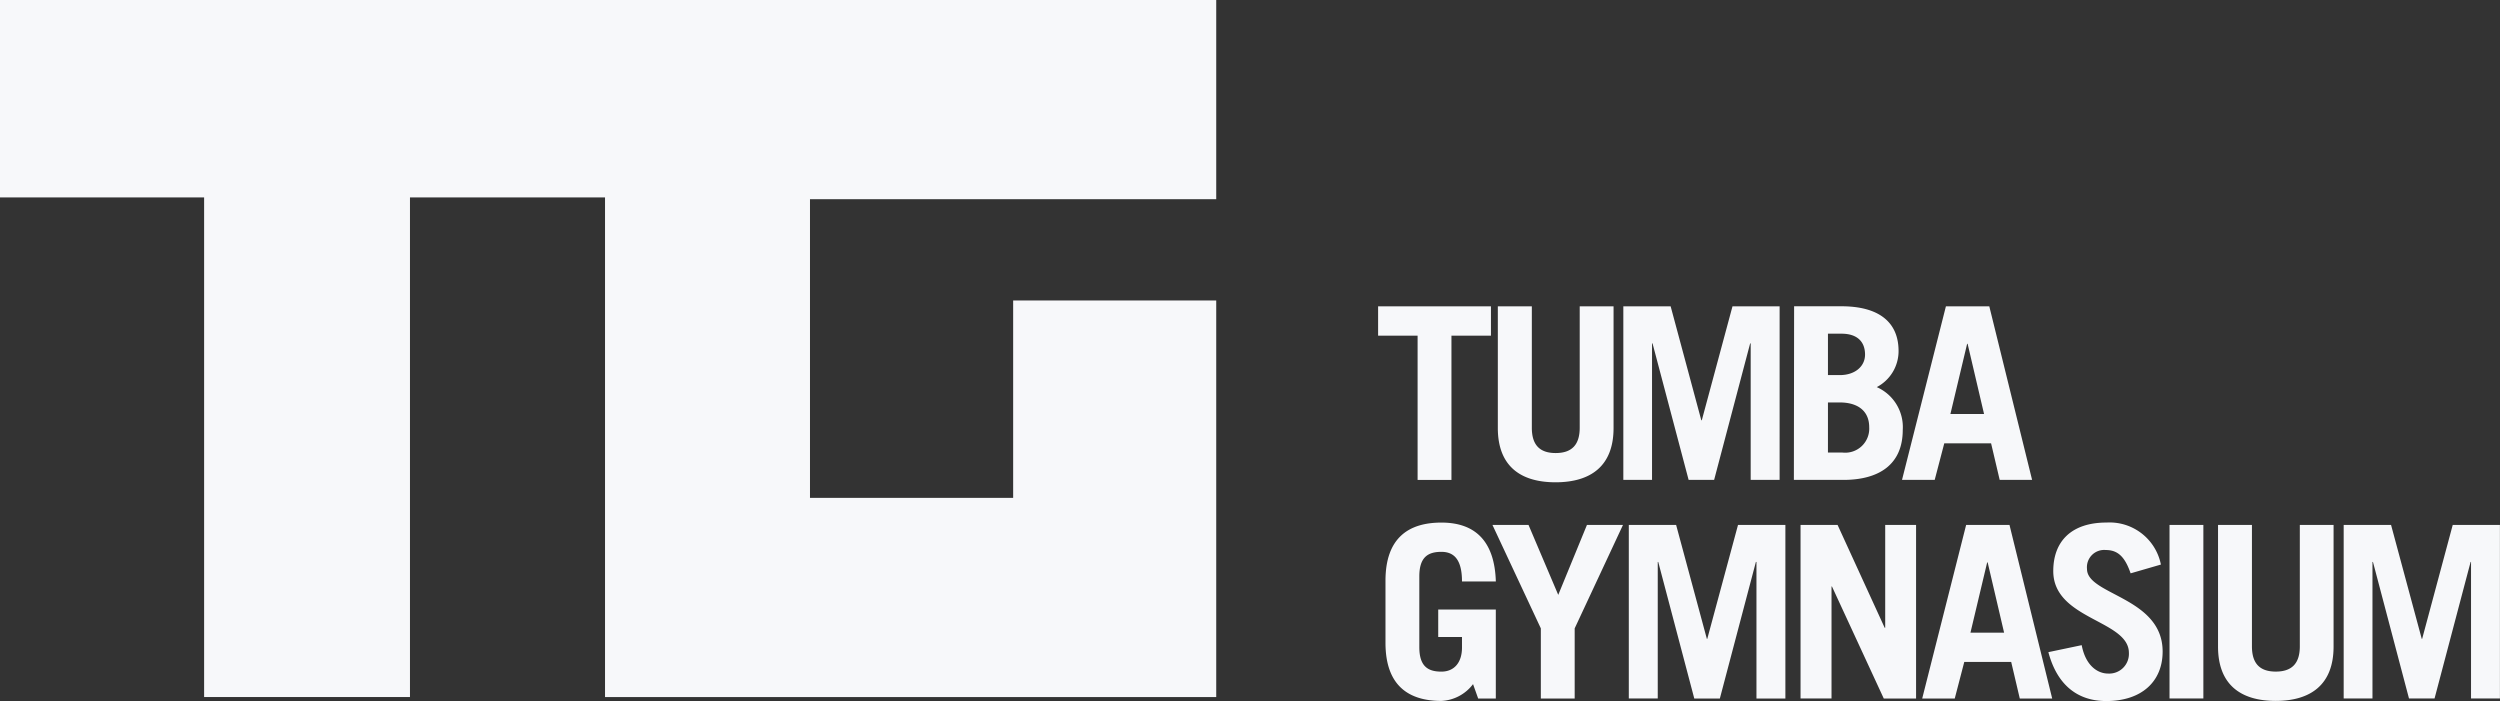
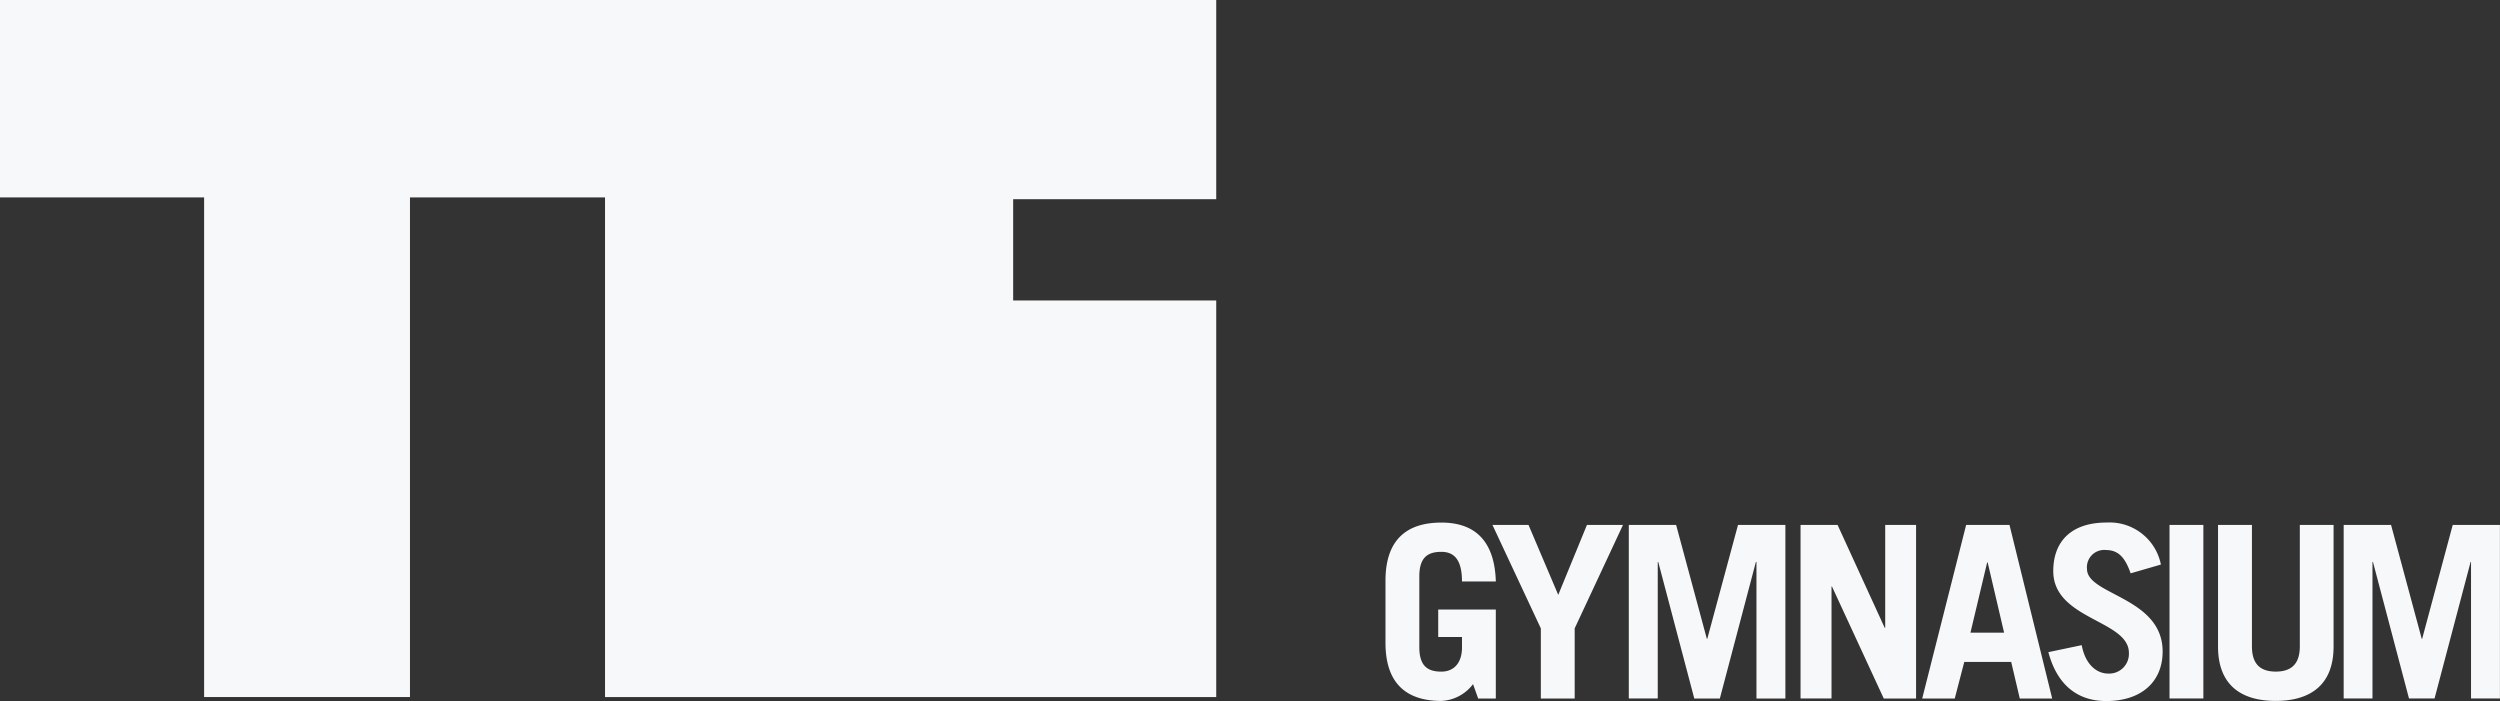
<svg xmlns="http://www.w3.org/2000/svg" width="161.976" height="45.419">
  <rect width="100%" height="100%" fill="#333333" stroke="none" />
-   <path data-name="Path 49" d="M0 0v12.791h13.225v32.37h13.337v-32.37H39.2v32.372h39.6V19.468H65.643v12.789H52.479V12.906H78.8V0z" fill="#f7f8fa" />
+   <path data-name="Path 49" d="M0 0v12.791h13.225v32.37h13.337v-32.37H39.2v32.372h39.6V19.468H65.643v12.789V12.906H78.8V0z" fill="#f7f8fa" />
  <path data-name="Path 50" d="M95.771 45.256h1.143v-5.763h-3.731v1.777h1.54v.685c0 .975-.509 1.56-1.335 1.56-.872 0-1.43-.344-1.43-1.589v-4.581c0-1.245.558-1.591 1.43-1.591.794 0 1.335.468 1.335 1.918h2.193c-.078-2.554-1.284-3.814-3.526-3.814-2.13 0-3.624.994-3.624 3.767v4.021c0 2.773 1.494 3.767 3.624 3.767a2.726 2.726 0 002.049-1.089zm3.263-11.244h-2.337l3.134 6.7v4.547h2.193v-4.547l3.129-6.7h-2.335l-1.859 4.53zm8.372 11.244v-8.848h.032l2.335 8.848h1.657l2.335-8.848h.037v8.848h1.874V34.012h-3.07l-1.991 7.379h-.027l-1.991-7.379h-3.066v11.244zm11.259 0v-7.257h.029l3.356 7.257h2.093V34.012h-2v6.665h-.032l-3.053-6.665h-2.4v11.244zm10.084-8.819h.032l1.065 4.552h-2.179zm-2.1 8.819l.617-2.369h3.04l.556 2.369h2.1l-2.766-11.244h-2.81l-2.846 11.244zm13.357-8.678a3.39 3.39 0 00-3.526-2.722c-2.274 0-3.448 1.218-3.448 3.144 0 3.148 4.9 3.168 4.9 5.3a1.277 1.277 0 01-1.352 1.34c-.653 0-1.448-.487-1.706-1.84l-2.159.453c.59 2.21 1.967 3.168 3.748 3.168 2.308 0 3.655-1.277 3.655-3.207 0-3.524-4.9-3.655-4.9-5.347a1.118 1.118 0 011.218-1.231c.79 0 1.243.453 1.608 1.511zm2.751-2.566h-2.193v11.244h2.193zm.95 0v7.881c0 2.476 1.479 3.519 3.736 3.519s3.75-1.043 3.75-3.519v-7.881h-2.187v7.866c0 1.075-.487 1.635-1.557 1.635s-1.545-.56-1.545-1.635v-7.866zm10.006 11.244v-8.848h.032l2.335 8.848h1.655l2.337-8.848h.027v8.848h1.872V34.012h-3.058l-1.981 7.379h-.026l-1.988-7.379h-3.07v11.244z" fill="#f7f8fa" />
-   <path data-name="Path 51" d="M89.288 19.849v1.9h2.559v9.346h2.193v-9.348h2.559v-1.9zm7.757 0v7.883c0 2.476 1.479 3.516 3.738 3.516s3.76-1.031 3.76-3.516v-7.883h-2.193v7.866c0 1.075-.487 1.638-1.557 1.638s-1.545-.563-1.545-1.638v-7.866zm9.991 11.244v-8.846h.032l2.339 8.846h1.652l2.335-8.846h.034v8.846h1.874V19.849h-3.054l-1.988 7.381h-.032l-1.986-7.381h-3.066v11.244zm9.19 0h3.209c2.322 0 3.845-1.009 3.845-3.236a2.831 2.831 0 00-1.684-2.776 2.635 2.635 0 001.413-2.337c0-1.93-1.35-2.9-3.7-2.9h-3.068zm2.208-5.018h.765c1.143 0 1.908.529 1.908 1.606a1.559 1.559 0 01-1.75 1.638h-.924zm0-4.455h.877c1.031 0 1.526.529 1.526 1.355 0 .765-.651 1.328-1.638 1.328h-.765zm9.017.656h.032l1.065 4.547h-2.18zm-2.1 8.814l.619-2.366h3.034l.556 2.366h2.1l-2.772-11.241h-2.812l-2.844 11.244z" fill="#f7f8fa" />
</svg>